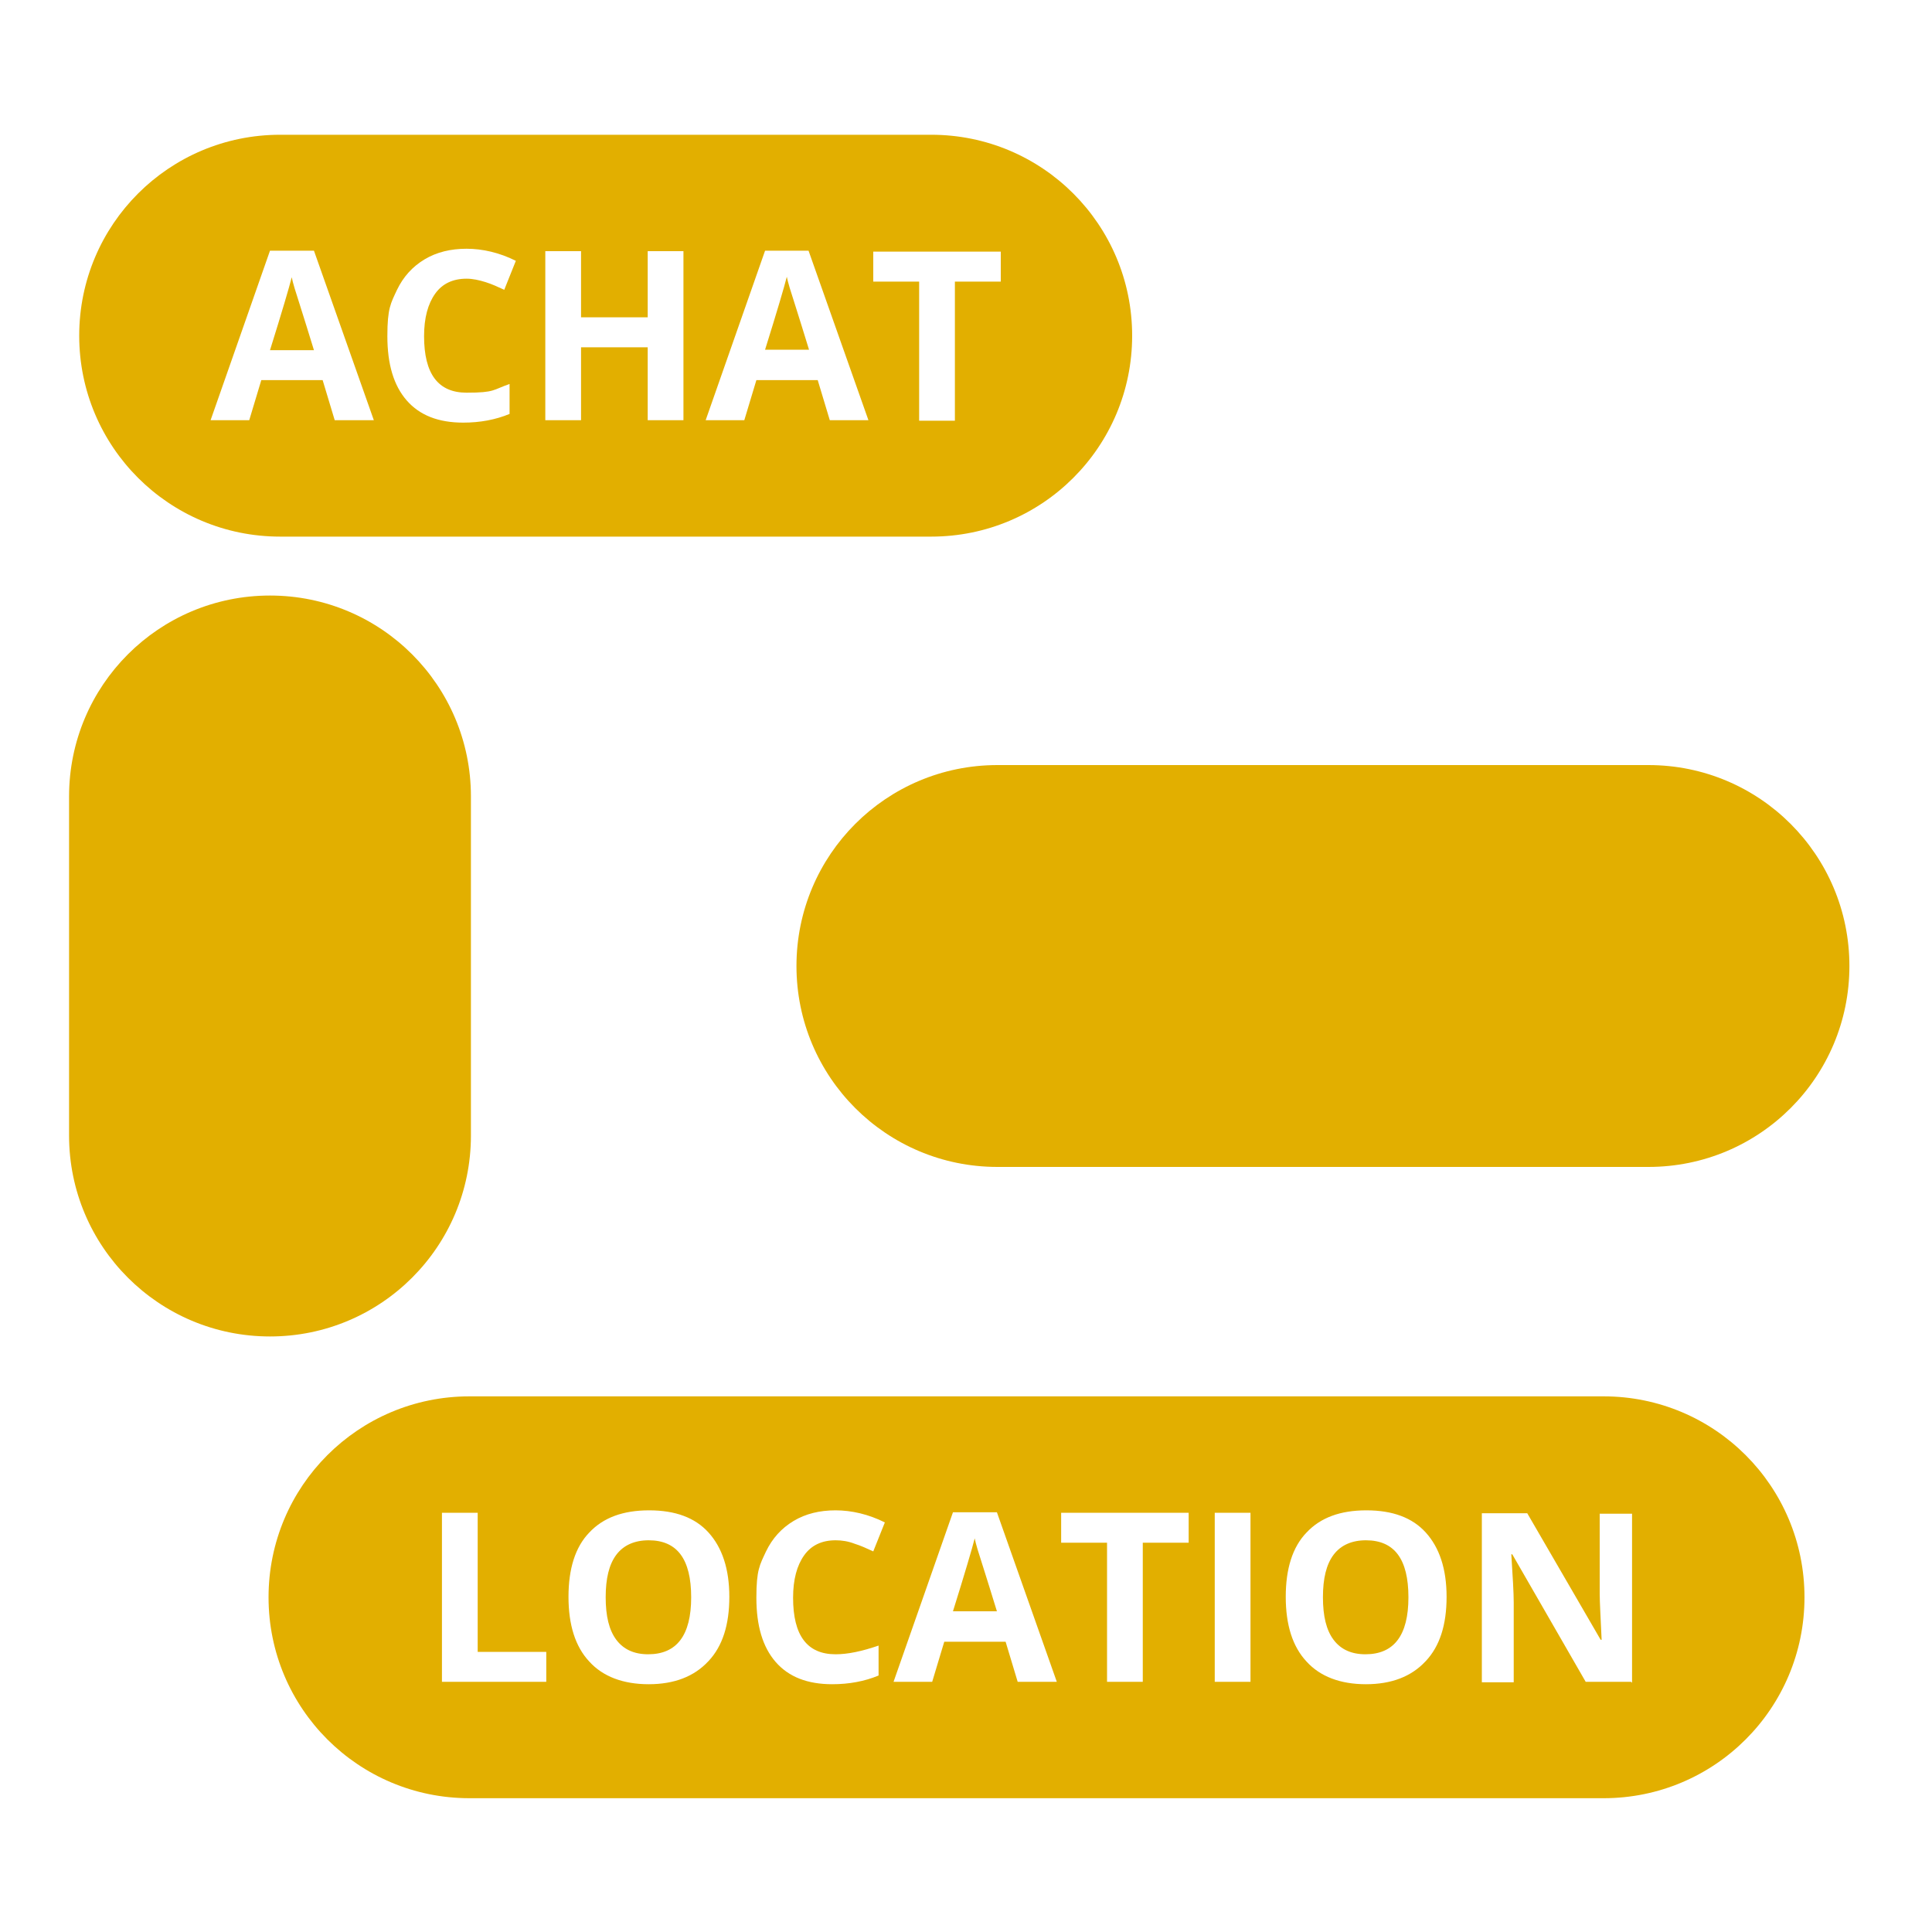
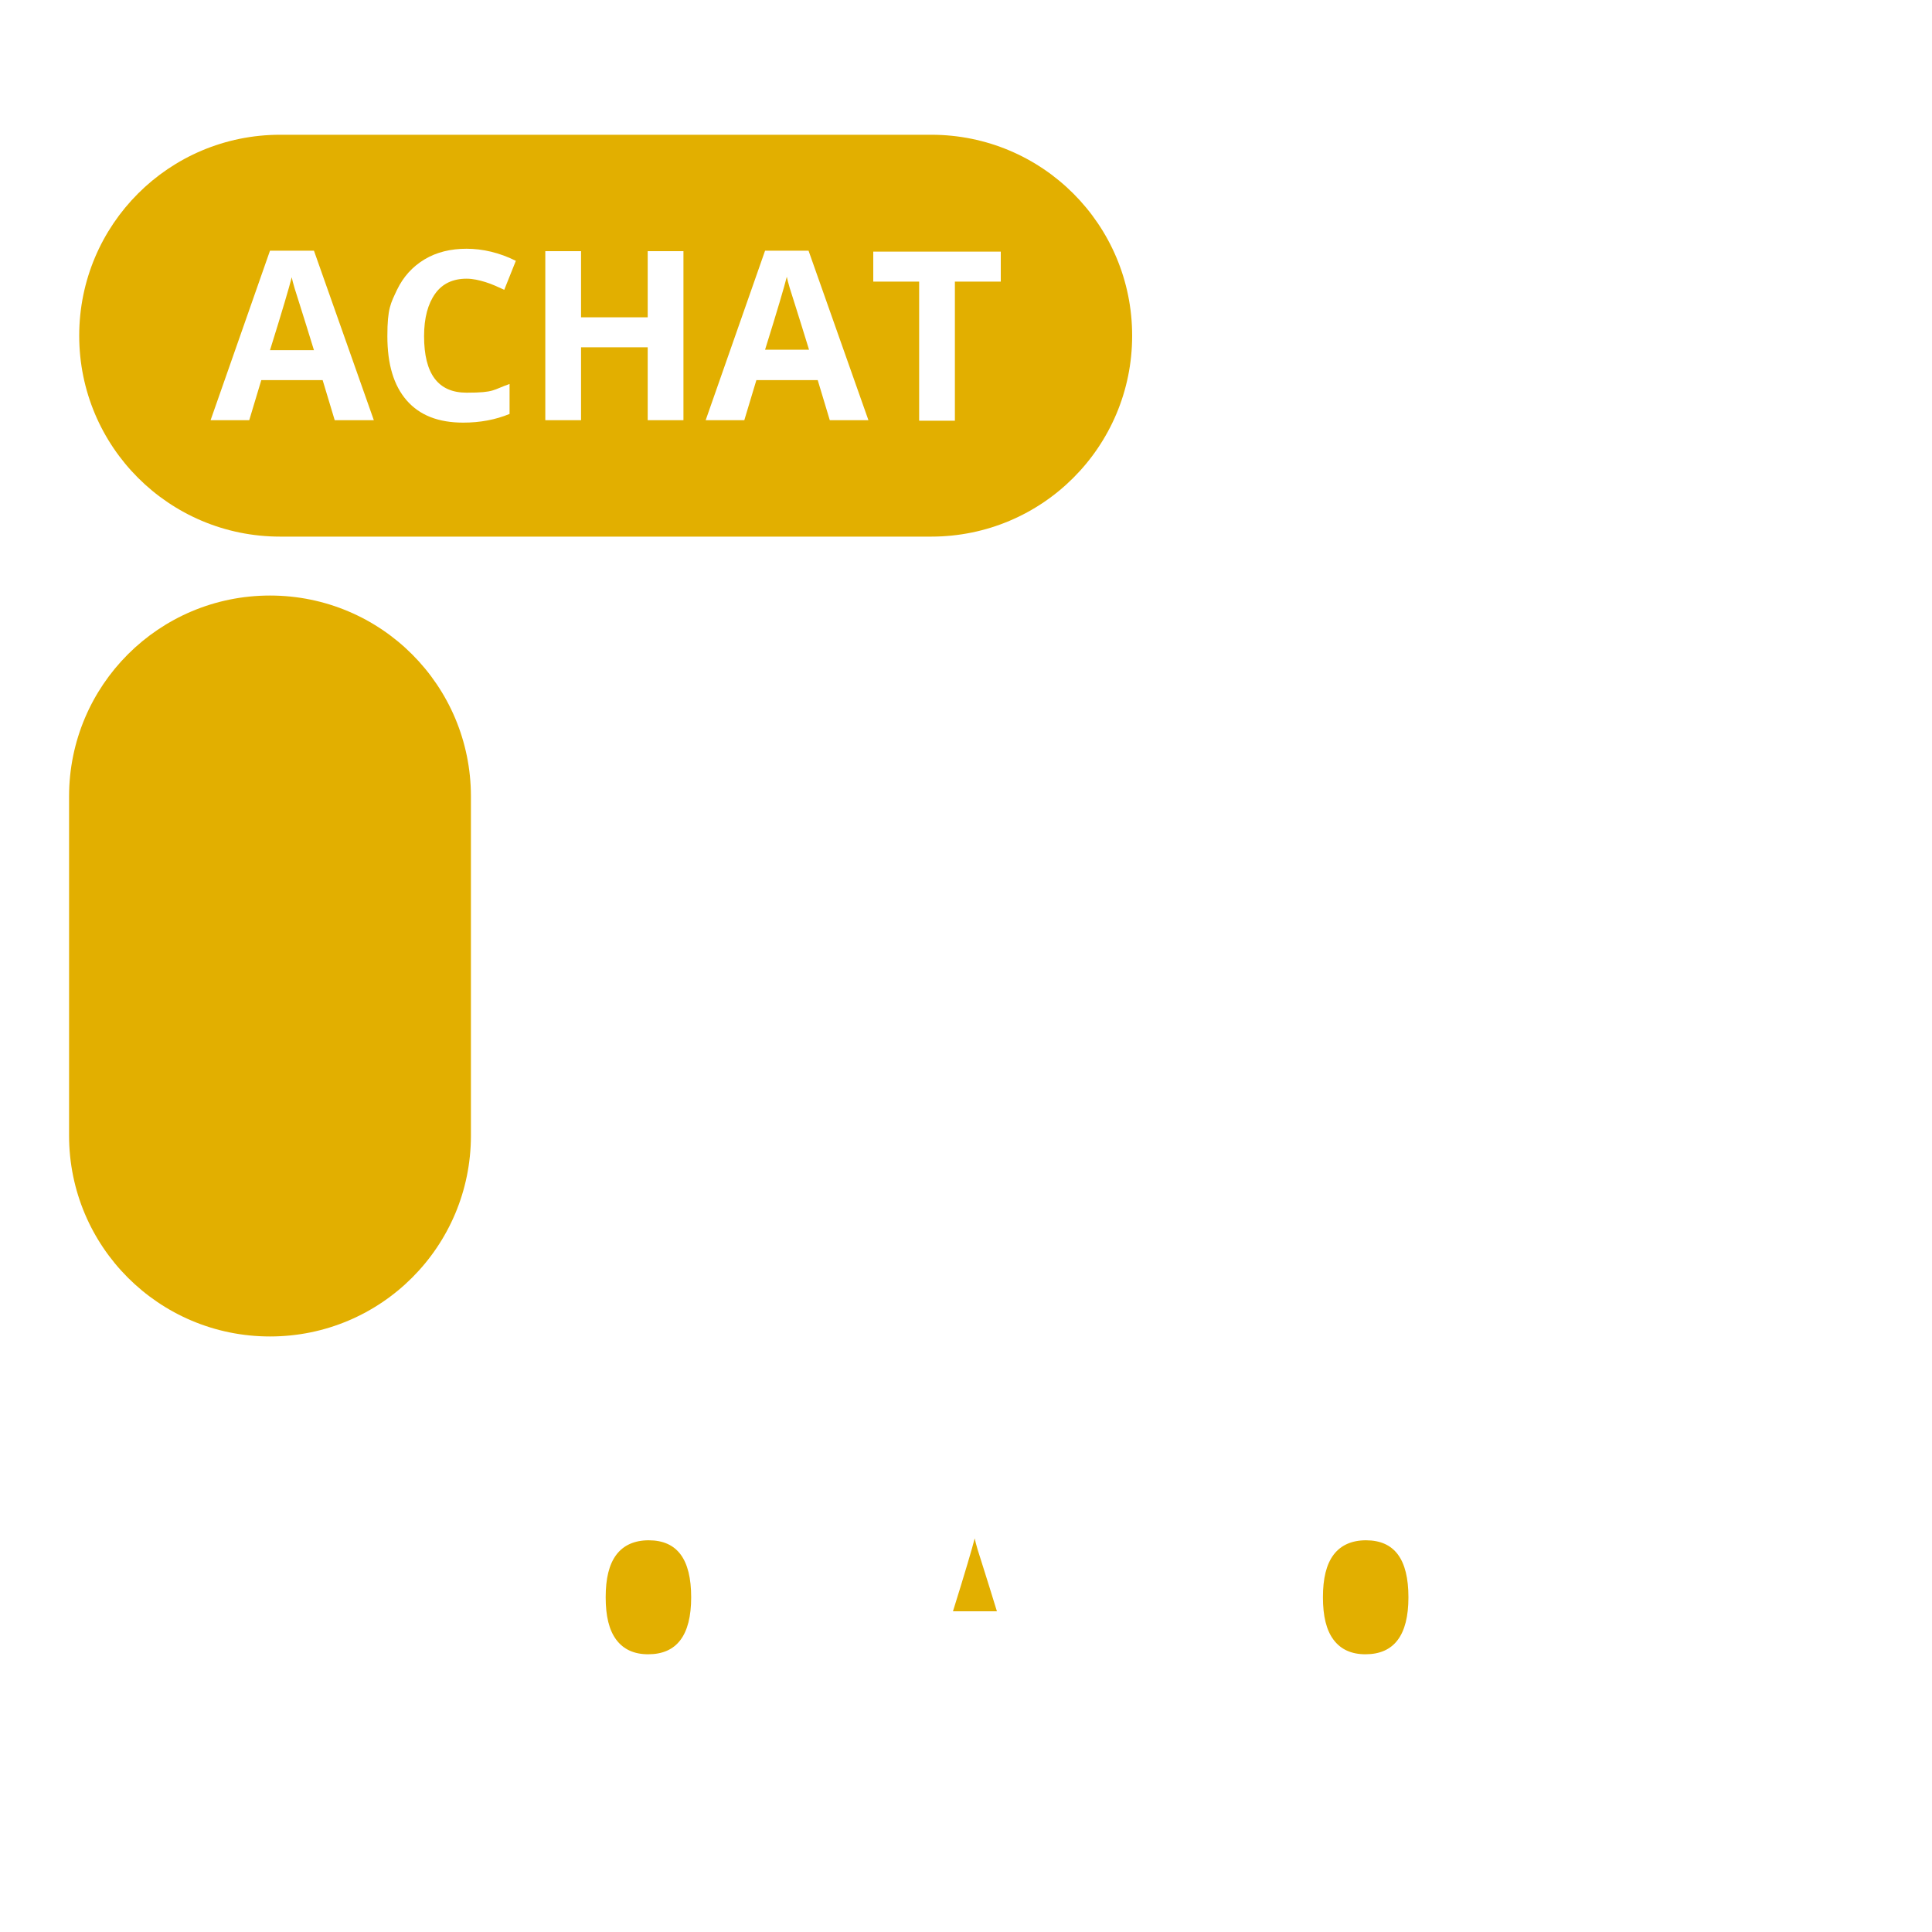
<svg xmlns="http://www.w3.org/2000/svg" version="1.1" viewBox="0 0 400 400">
  <defs>
    <style>
      .cls-1 {
        fill: #e2af00;
      }
    </style>
  </defs>
  <g>
    <g id="achat">
-       <path class="cls-1" d="M341.3,241.6h-134.8c-23,0-41.6-18.6-41.6-41.6s18.6-41.6,41.6-41.6h134.8c23,0,41.6,18.6,41.6,41.6s-18.6,41.6-41.6,41.6" />
      <path class="cls-1" d="M14.3,235.1v-70.2c0-23,18.6-41.6,41.6-41.6s41.6,18.6,41.6,41.6v70.2c0,23-18.6,41.6-41.6,41.6s-41.6-18.6-41.6-41.6" />
      <g>
        <path class="cls-1" d="M162.9,57.3c-.5,2-2,7.1-4.5,15.1h9.1c-2.3-7.5-3.7-11.8-4-12.8-.3-1-.5-1.8-.6-2.3Z" />
        <path class="cls-1" d="M65,72.5c-2.3-7.5-3.7-11.8-4-12.8-.3-1-.5-1.8-.6-2.3-.5,2-2,7.1-4.5,15.1h9.1Z" />
-         <path class="cls-1" d="M234.4,69.5c0-23-18.6-41.6-41.6-41.6H58c-23,0-41.6,18.6-41.6,41.6s18.6,41.6,41.6,41.6h134.8c23,0,41.6-18.6,41.6-41.6ZM207.2,52.1v6.2h-9.5v28.8h-7.4v-28.8h-9.5v-6.2h26.4ZM167.4,51.9l12.4,35.1h-8l-2.5-8.3h-12.7l-2.5,8.3h-8l12.3-35.1h9.1ZM120.3,87h-7.4v-35h7.4v13.7h13.8v-13.7h7.4v35h-7.4v-15.1h-13.8v15.1ZM69.3,87l-2.5-8.3h-12.7l-2.5,8.3h-8l12.3-35.1h9.1l12.4,35.1h-8ZM84.2,82.9c-2.7-3.1-4-7.5-4-13.3s.7-6.8,2-9.6c1.3-2.7,3.2-4.8,5.7-6.3,2.5-1.5,5.4-2.2,8.7-2.2s6.8.8,10.2,2.5l-2.4,6c-1.3-.6-2.6-1.2-3.9-1.6s-2.6-.7-3.9-.7c-2.8,0-5,1-6.5,3.1-1.5,2.1-2.3,5-2.3,8.8,0,7.8,2.9,11.7,8.8,11.7s5.4-.6,8.9-1.8v6.2c-2.9,1.2-6.1,1.8-9.6,1.8-5.1,0-9-1.5-11.7-4.6Z" />
+         <path class="cls-1" d="M234.4,69.5c0-23-18.6-41.6-41.6-41.6H58c-23,0-41.6,18.6-41.6,41.6s18.6,41.6,41.6,41.6h134.8c23,0,41.6-18.6,41.6-41.6ZM207.2,52.1v6.2h-9.5v28.8h-7.4v-28.8h-9.5v-6.2ZM167.4,51.9l12.4,35.1h-8l-2.5-8.3h-12.7l-2.5,8.3h-8l12.3-35.1h9.1ZM120.3,87h-7.4v-35h7.4v13.7h13.8v-13.7h7.4v35h-7.4v-15.1h-13.8v15.1ZM69.3,87l-2.5-8.3h-12.7l-2.5,8.3h-8l12.3-35.1h9.1l12.4,35.1h-8ZM84.2,82.9c-2.7-3.1-4-7.5-4-13.3s.7-6.8,2-9.6c1.3-2.7,3.2-4.8,5.7-6.3,2.5-1.5,5.4-2.2,8.7-2.2s6.8.8,10.2,2.5l-2.4,6c-1.3-.6-2.6-1.2-3.9-1.6s-2.6-.7-3.9-.7c-2.8,0-5,1-6.5,3.1-1.5,2.1-2.3,5-2.3,8.8,0,7.8,2.9,11.7,8.8,11.7s5.4-.6,8.9-1.8v6.2c-2.9,1.2-6.1,1.8-9.6,1.8-5.1,0-9-1.5-11.7-4.6Z" />
      </g>
      <g>
        <path class="cls-1" d="M134.3,318.9c-2.9,0-5.2,1-6.7,3-1.5,2-2.2,4.9-2.2,8.8s.7,6.8,2.2,8.8c1.5,2,3.7,3,6.6,3,5.9,0,8.9-3.9,8.9-11.8s-2.9-11.8-8.8-11.8Z" />
        <path class="cls-1" d="M282.8,318.9c-2.9,0-5.2,1-6.7,3-1.5,2-2.2,4.9-2.2,8.8s.7,6.8,2.2,8.8,3.7,3,6.6,3c5.9,0,8.9-3.9,8.9-11.8s-2.9-11.8-8.8-11.8Z" />
        <path class="cls-1" d="M201.8,318.5c-.5,2-2,7.1-4.5,15.1h9.1c-2.3-7.5-3.7-11.8-4-12.8-.3-1-.5-1.8-.6-2.3Z" />
-         <path class="cls-1" d="M332,289.1H97.2c-23,0-41.6,18.6-41.6,41.6s18.6,41.6,41.6,41.6h234.8c23,0,41.6-18.6,41.6-41.6s-18.6-41.6-41.6-41.6ZM113.1,348.2h-21.6v-35h7.4v28.8h14.2v6.1ZM146.6,344c-2.9,3.1-7,4.7-12.3,4.7s-9.5-1.6-12.3-4.7c-2.9-3.1-4.3-7.6-4.3-13.4s1.4-10.3,4.3-13.3c2.9-3.1,7-4.6,12.4-4.6s9.5,1.5,12.3,4.6c2.8,3.1,4.3,7.5,4.3,13.3s-1.4,10.2-4.3,13.3ZM173,342.5c2.5,0,5.4-.6,8.9-1.8v6.2c-2.9,1.2-6.1,1.8-9.6,1.8-5.1,0-9-1.5-11.7-4.6-2.7-3.1-4-7.5-4-13.3s.7-6.8,2-9.6c1.3-2.7,3.2-4.8,5.7-6.3,2.5-1.5,5.4-2.2,8.7-2.2s6.8.8,10.2,2.5l-2.4,6c-1.3-.6-2.6-1.2-3.9-1.6-1.3-.5-2.6-.7-3.9-.7-2.8,0-5,1-6.5,3.1-1.5,2.1-2.3,5-2.3,8.8,0,7.8,2.9,11.7,8.8,11.7ZM210.7,348.2l-2.5-8.3h-12.7l-2.5,8.3h-8l12.3-35.1h9.1l12.4,35.1h-8ZM246.1,319.4h-9.5v28.8h-7.4v-28.8h-9.5v-6.2h26.4v6.2ZM258.9,348.2h-7.4v-35h7.4v35ZM295.1,344c-2.9,3.1-7,4.7-12.3,4.7s-9.5-1.6-12.3-4.7c-2.9-3.1-4.3-7.6-4.3-13.4s1.4-10.3,4.3-13.3c2.9-3.1,7-4.6,12.4-4.6s9.5,1.5,12.3,4.6c2.8,3.1,4.3,7.5,4.3,13.3s-1.4,10.2-4.3,13.3ZM337.7,348.2h-9.4l-15.2-26.4h-.2c.3,4.7.5,8,.5,10v16.5h-6.6v-35h9.4l15.2,26.2h.2c-.2-4.5-.4-7.8-.4-9.6v-16.5h6.7v35Z" />
      </g>
    </g>
  </g>
</svg>